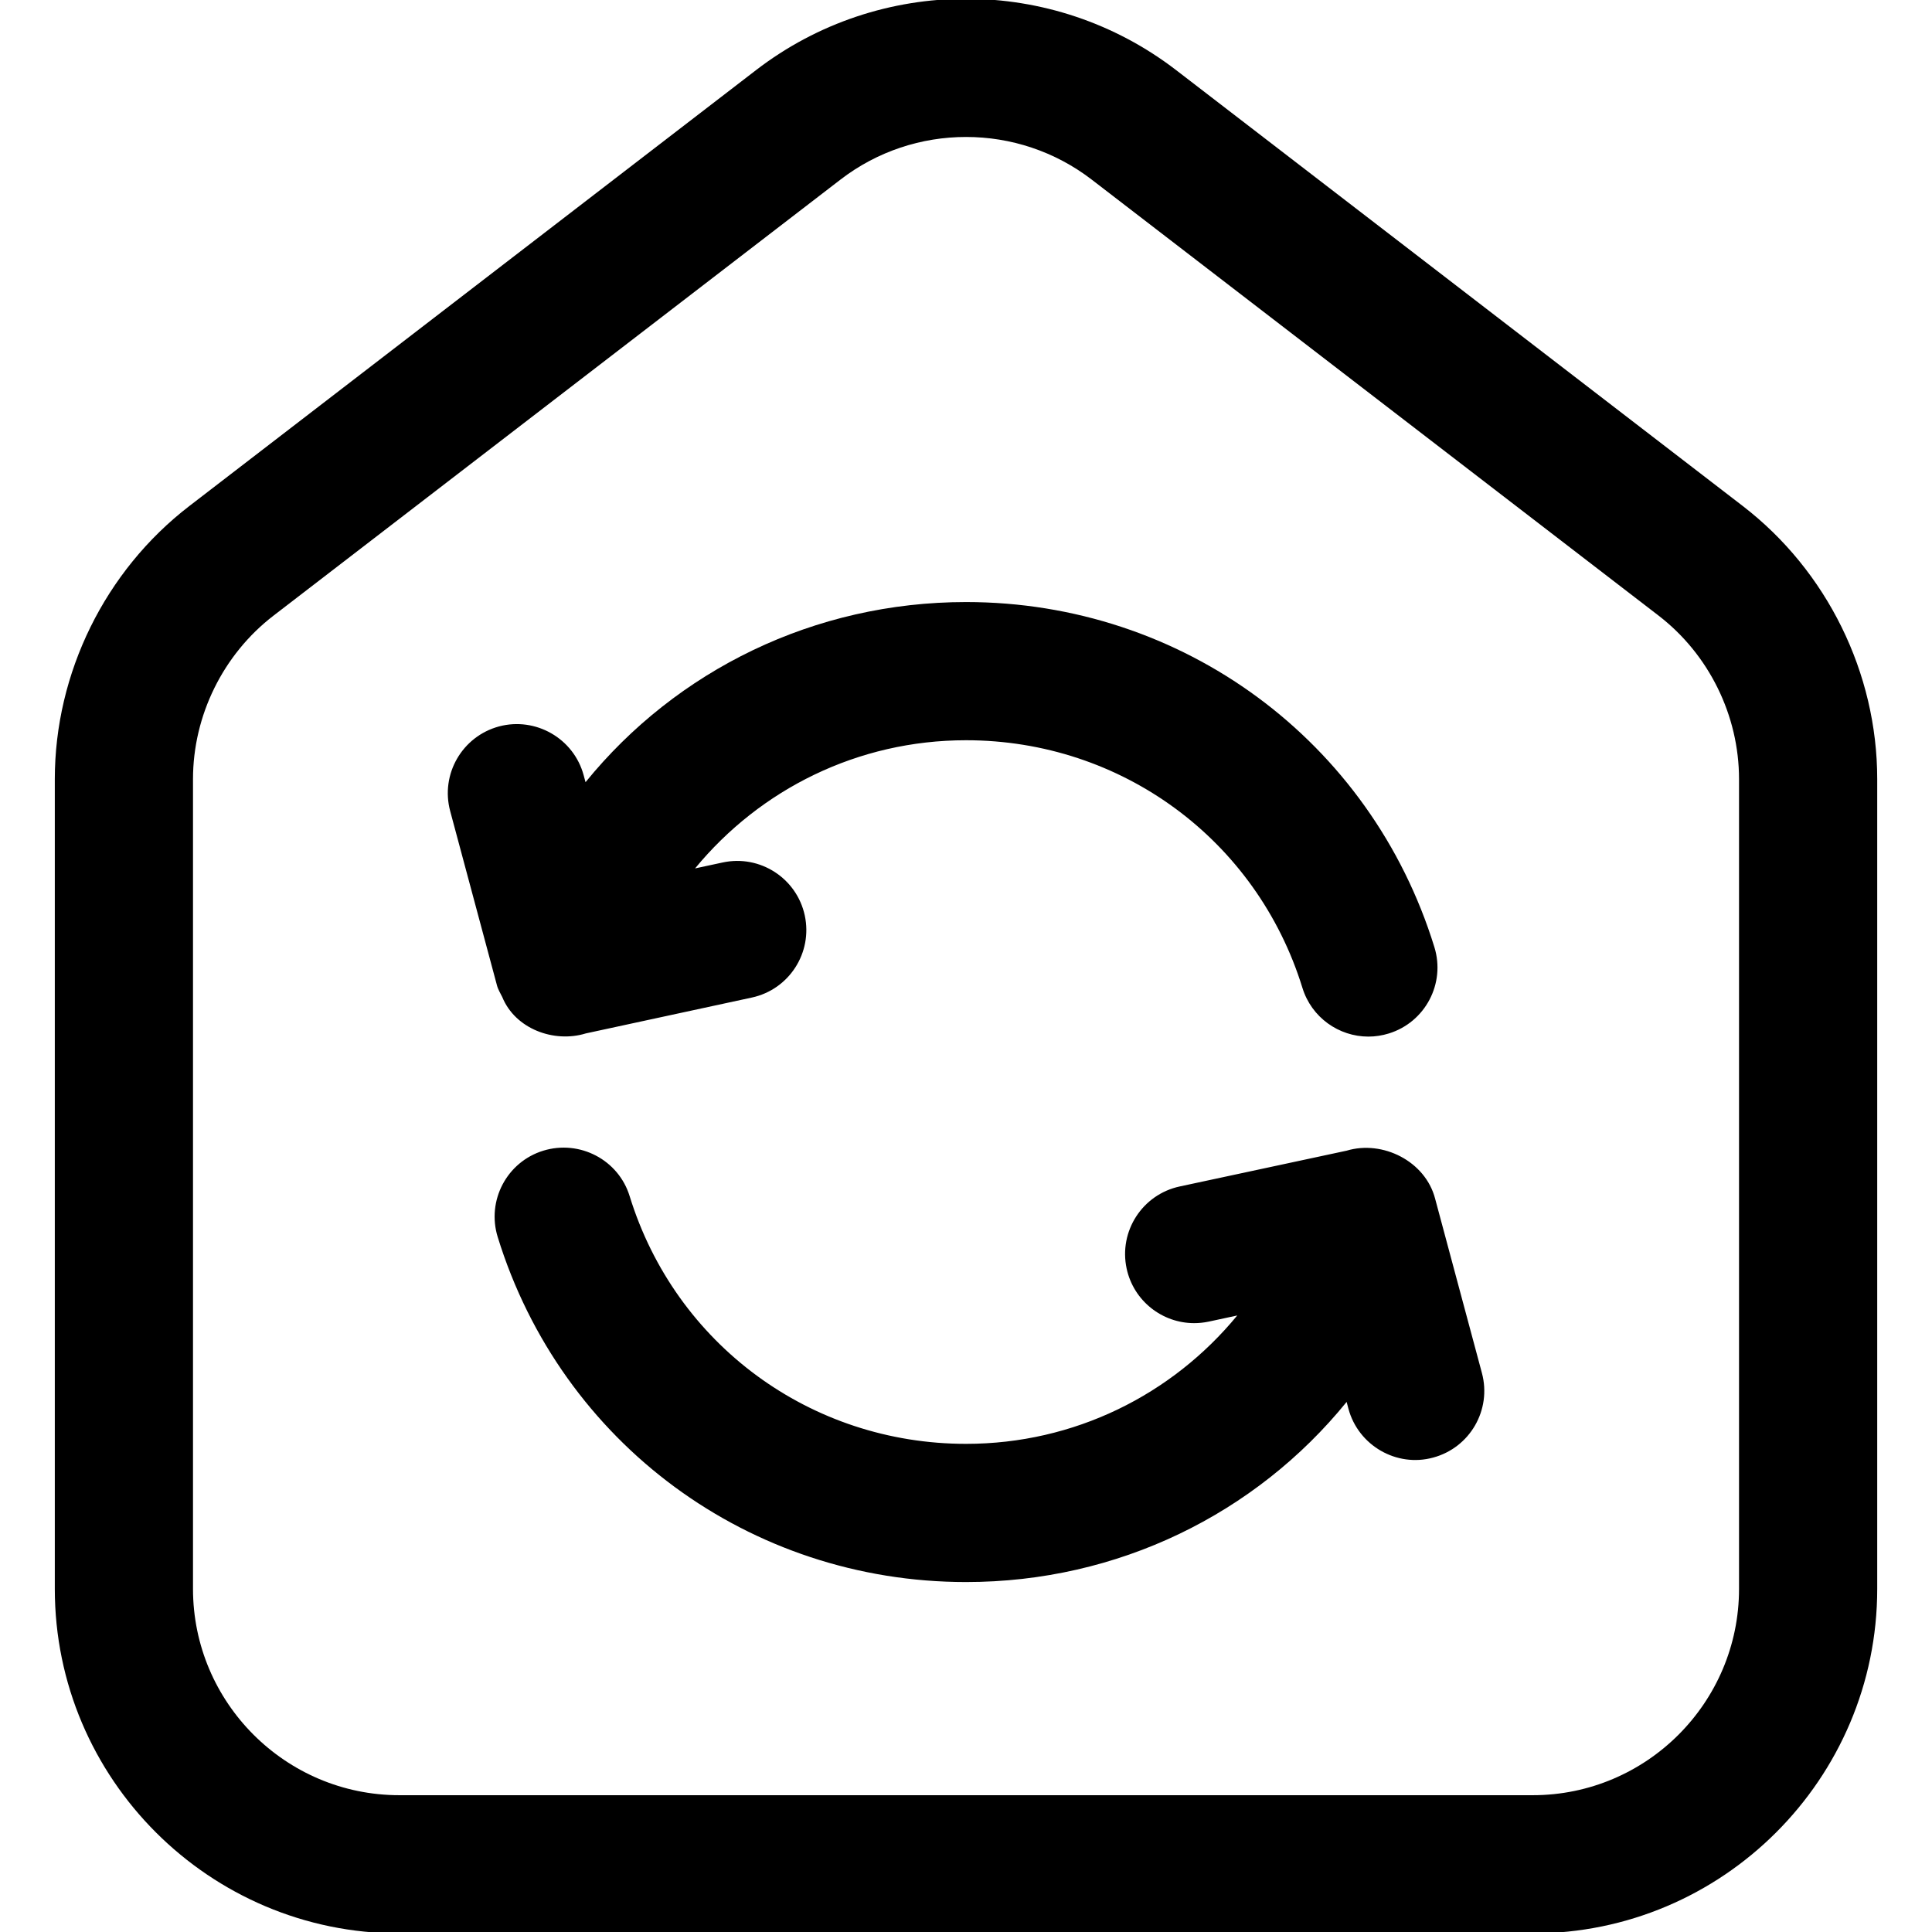
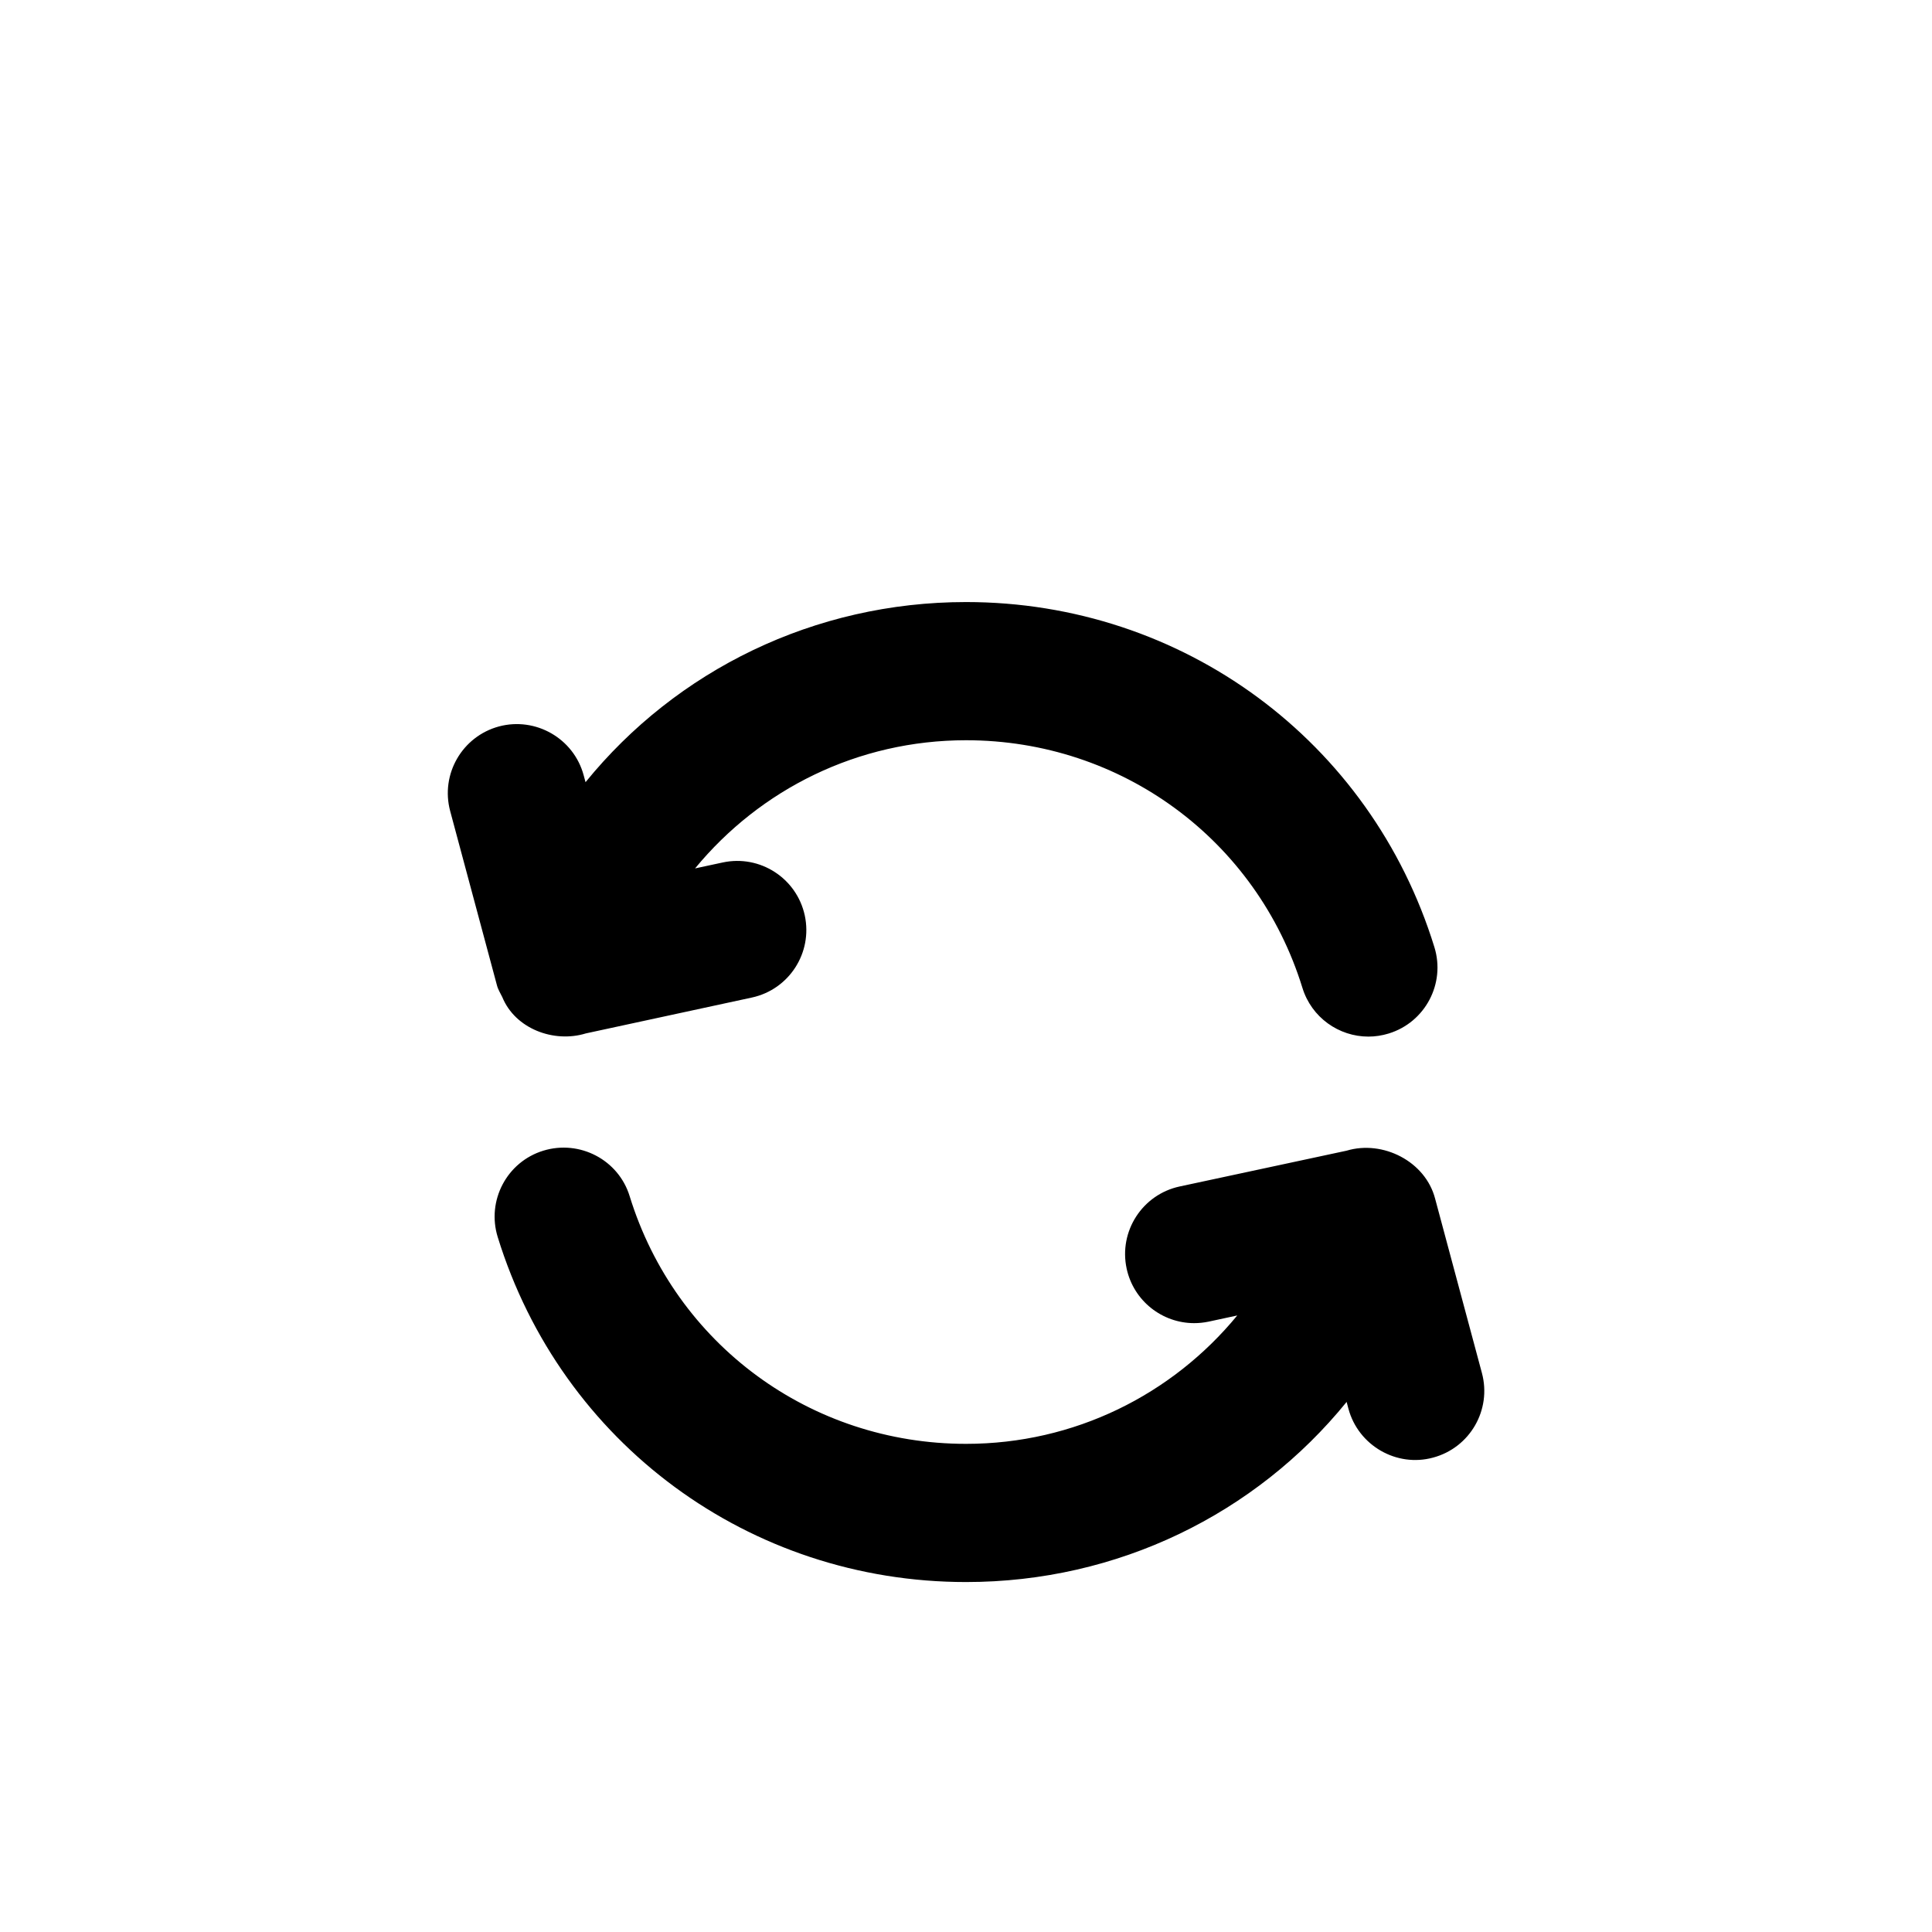
<svg xmlns="http://www.w3.org/2000/svg" width="100%" height="100%" viewBox="0 0 35 35" version="1.1" xml:space="preserve" style="fill-rule:evenodd;clip-rule:evenodd;stroke-linejoin:round;stroke-miterlimit:2;">
  <g transform="matrix(0.944,0,0,0.944,0.777,-0.285)">
    <g transform="matrix(1.326,0,0,1.326,-3.5,-2.375)">
-       <path d="M29.187,25.014L29.187,13.295C29.187,11.758 28.46,10.28 27.241,9.342L19.041,3.034C17.25,1.657 14.749,1.657 12.96,3.034L4.758,9.343C3.54,10.28 2.812,11.758 2.812,13.295L2.812,25.014C2.812,27.763 5.05,30 7.799,30L24.201,30C26.95,30 29.187,27.763 29.187,25.014ZM24.201,28L7.799,28C6.152,28 4.812,26.66 4.812,25.014L4.812,13.295C4.812,12.374 5.248,11.489 5.978,10.928L14.18,4.62C14.715,4.207 15.357,4.001 16,4.001C16.643,4.001 17.285,4.207 17.821,4.62L26.021,10.927C26.752,11.489 27.187,12.374 27.187,13.295L27.187,25.014C27.187,26.66 25.848,28 24.201,28Z" style="fill-rule:nonzero;" />
-     </g>
+       </g>
    <g transform="matrix(1.326,0,0,1.326,-3.5,-2.375)">
      <path d="M22.789,19.368C22.649,18.826 22.031,18.515 21.508,18.672L19.092,19.19C18.552,19.306 18.208,19.838 18.324,20.378C18.425,20.847 18.84,21.168 19.301,21.168C19.37,21.168 19.44,21.161 19.512,21.146L19.925,21.057C18.981,22.205 17.567,22.915 16,22.915C13.75,22.915 11.794,21.475 11.132,19.332C10.971,18.804 10.408,18.511 9.882,18.672C9.354,18.834 9.059,19.395 9.222,19.922C10.144,22.908 12.868,24.915 16,24.915C18.197,24.915 20.193,23.928 21.508,22.308L21.534,22.407C21.678,22.941 22.232,23.258 22.759,23.114C23.293,22.971 23.609,22.423 23.466,21.89L22.789,19.368Z" style="fill-rule:nonzero;" />
    </g>
    <g transform="matrix(1.326,0,0,1.326,-3.5,-2.375)">
      <path d="M9.288,16.449C9.475,16.908 10.035,17.117 10.497,16.975L12.899,16.456C13.439,16.34 13.782,15.808 13.666,15.268C13.549,14.728 13.018,14.385 12.478,14.501L12.078,14.587C13.022,13.441 14.434,12.732 16,12.732C18.25,12.732 20.206,14.173 20.868,16.315C21,16.745 21.396,17.021 21.823,17.021C21.921,17.021 22.021,17.006 22.118,16.976C22.646,16.813 22.941,16.253 22.778,15.726C21.856,12.739 19.132,10.732 16,10.732C13.803,10.732 11.808,11.72 10.493,13.339L10.466,13.239C10.322,12.705 9.771,12.391 9.241,12.532C8.707,12.676 8.391,13.224 8.534,13.757L9.211,16.279C9.227,16.341 9.261,16.393 9.288,16.449Z" style="fill-rule:nonzero;" />
    </g>
  </g>
</svg>